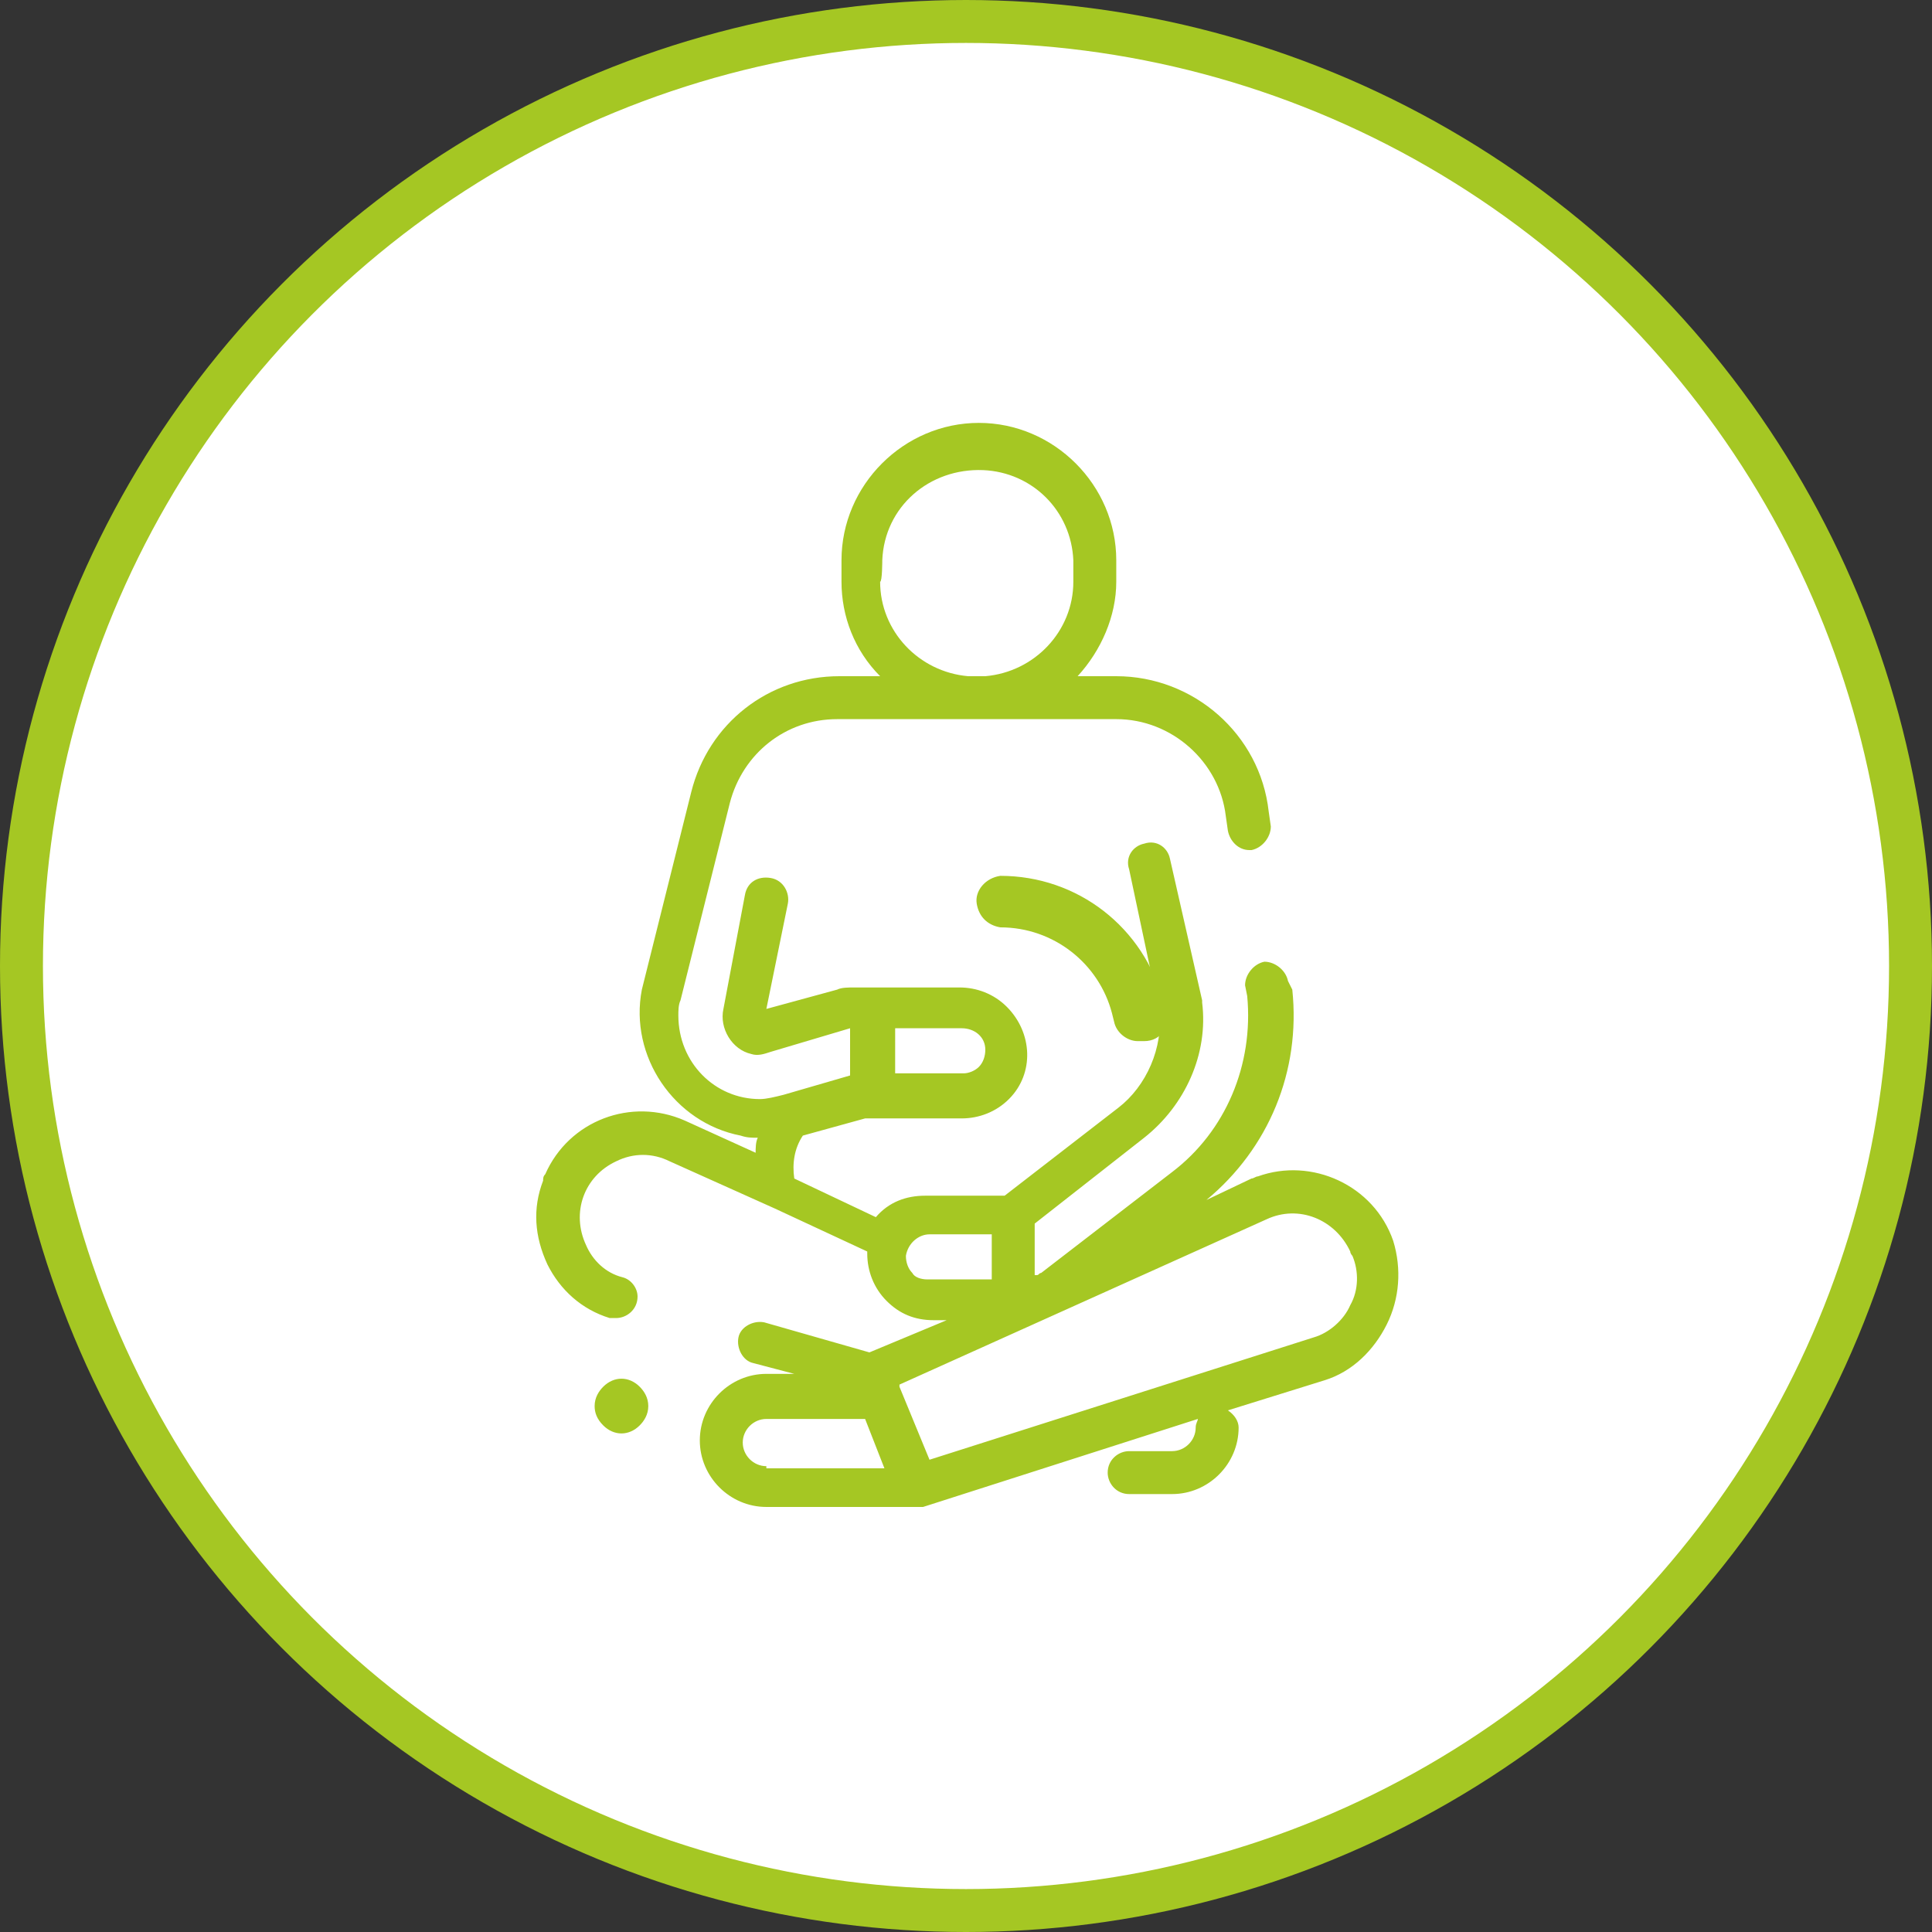
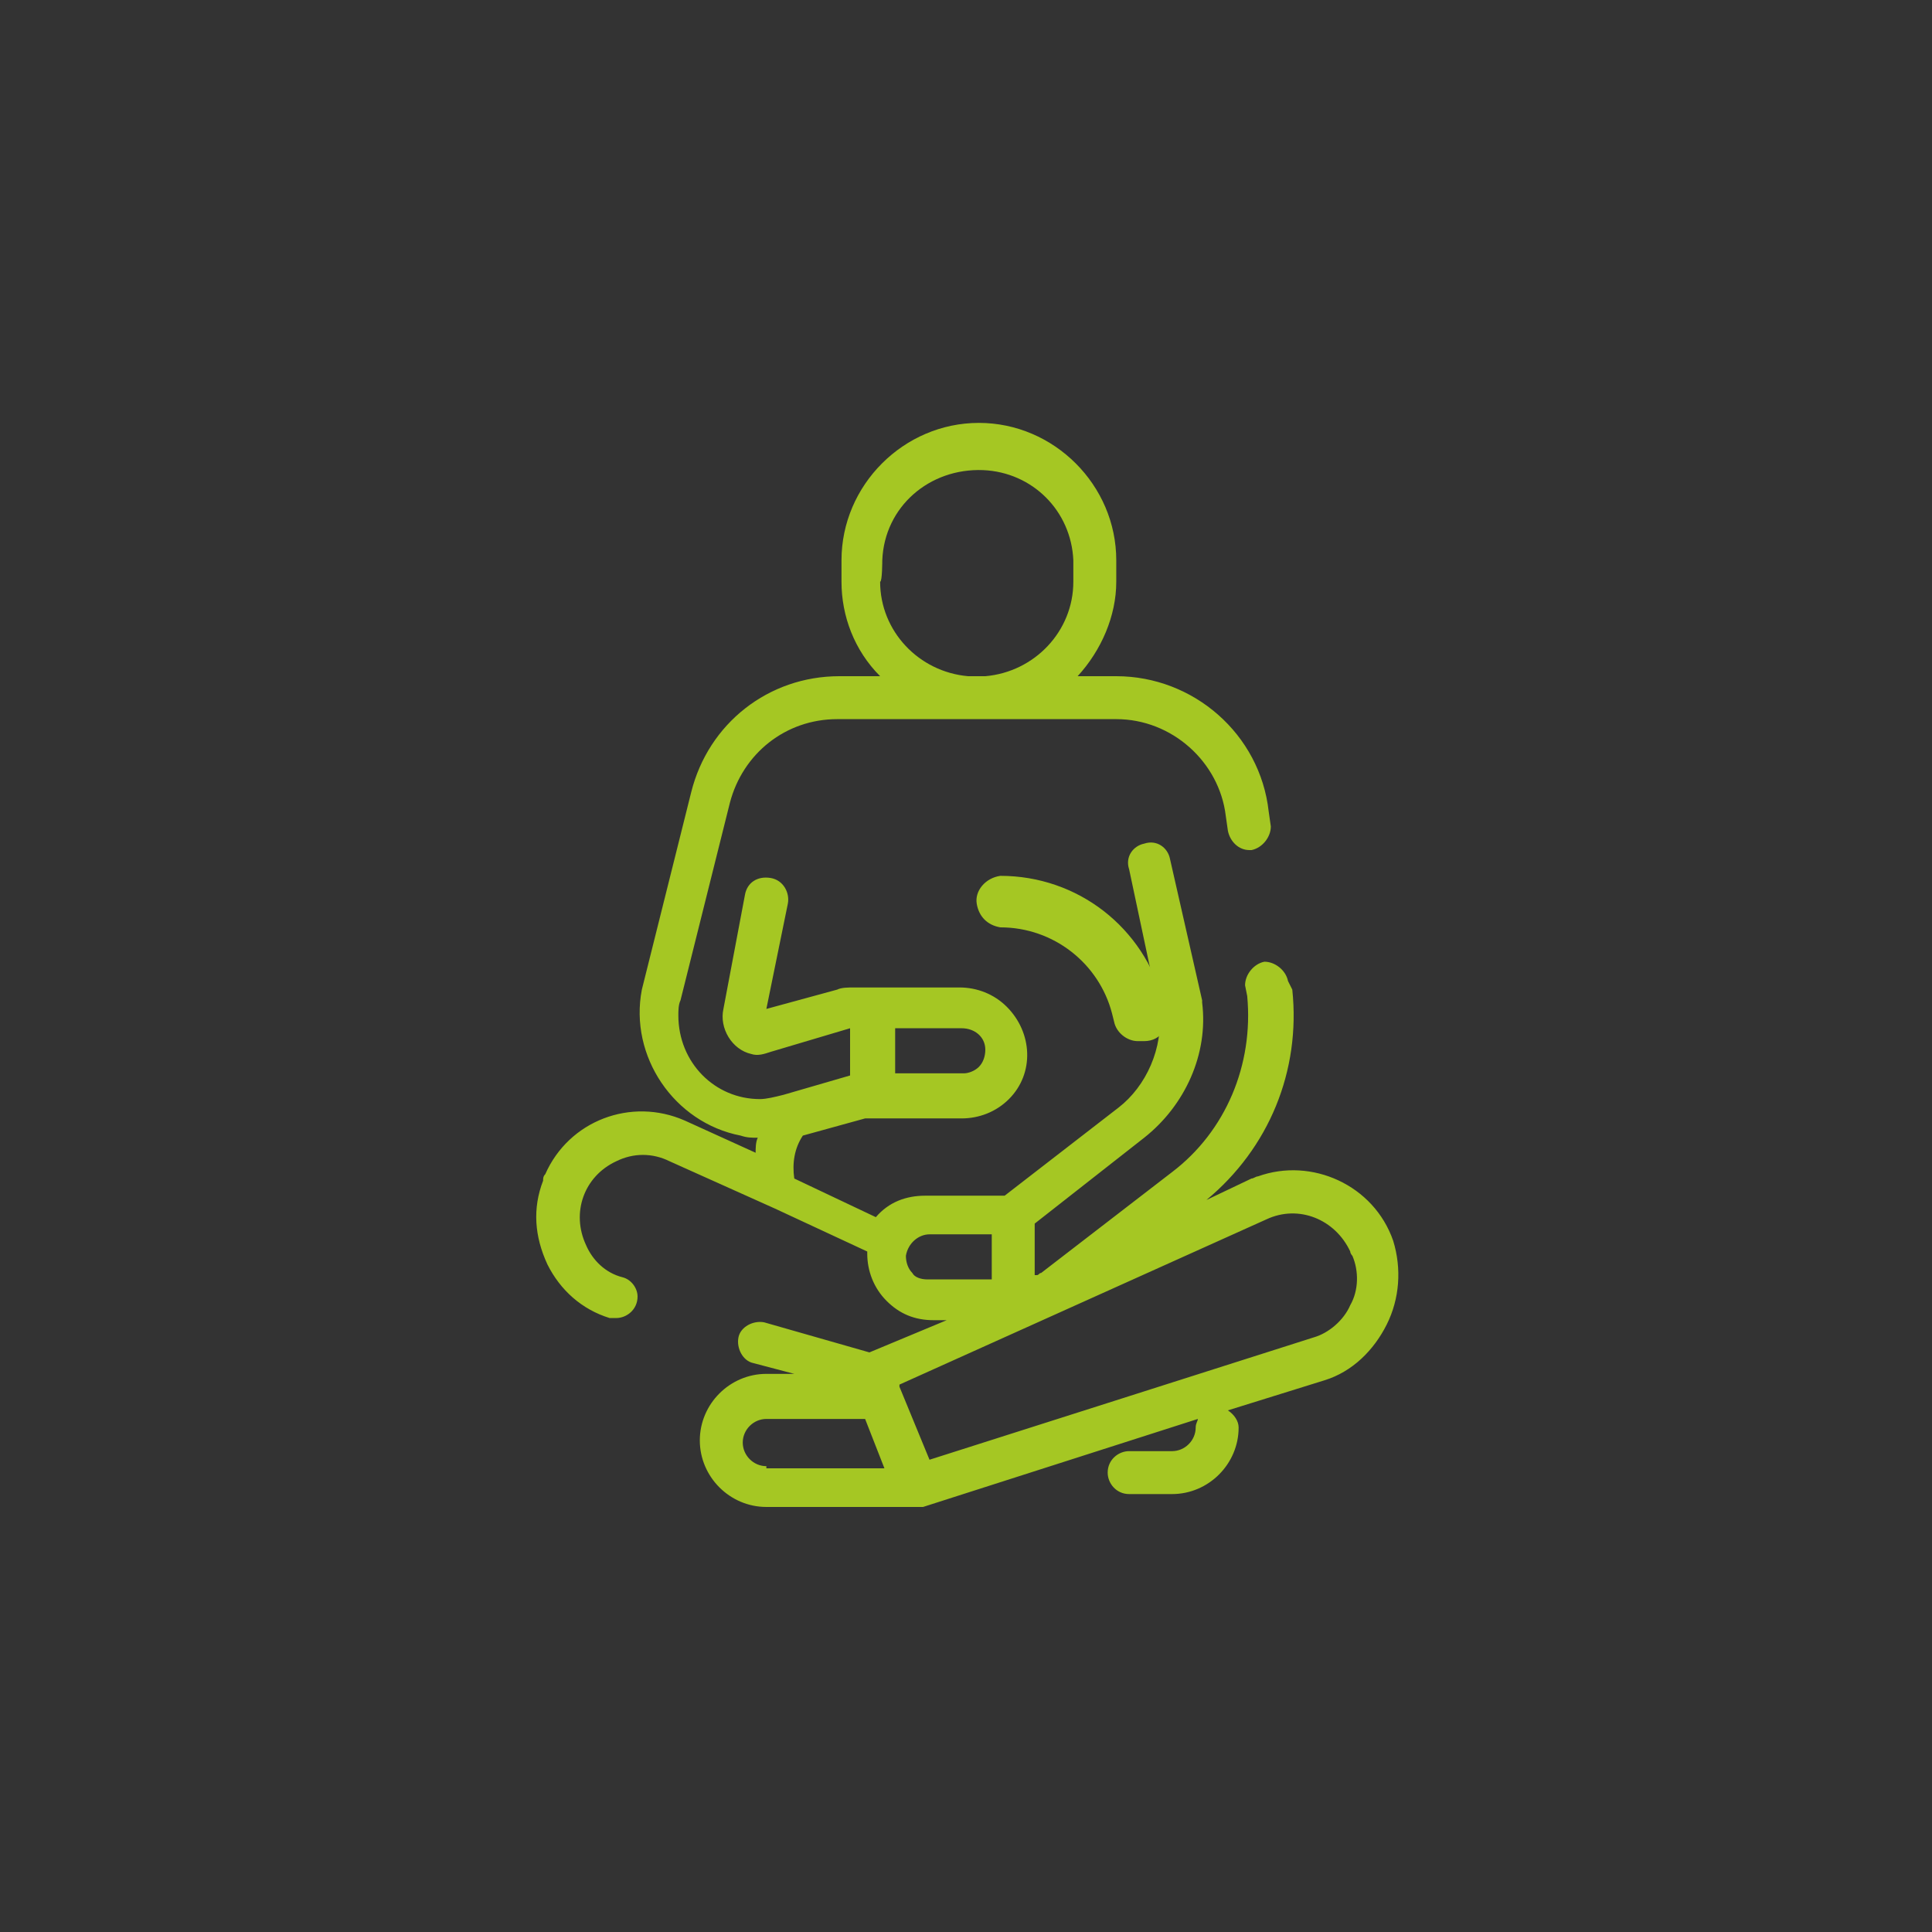
<svg xmlns="http://www.w3.org/2000/svg" version="1.1" id="Calque_1" x="0px" y="0px" viewBox="0 0 90 90" style="enable-background:new 0 0 90 90;" xml:space="preserve">
  <rect x="0" y="0" width="90" height="90" fill="#333333" stroke="none" />
  <style type="text/css">
	.st0{fill:#FFFFFF;stroke:#A5C723;stroke-width:2;stroke-miterlimit:10;}
	.st1{fill:#A5C723;}
</style>
-   <circle class="st0" cx="45" cy="45" r="44" />
  <g>
    <path class="st1" d="M64.9,57.8c-0.9-2.6-3.8-3.9-6.3-3c-0.1,0-0.2,0.1-0.3,0.1l-2.1,1c2.9-2.4,4.4-6,4-9.8l0,0L60,45.7   c-0.1-0.5-0.6-0.9-1.1-0.9c-0.5,0.1-0.9,0.6-0.9,1.1l0,0l0.1,0.5c0.3,3.2-1,6.3-3.5,8.2l-6.1,4.7c-0.1,0-0.1,0.1-0.2,0.1l0,0h-0.1   V57l5.1-4c1.9-1.5,3-3.9,2.7-6.3c0,0,0-0.1,0-0.1l-1.5-6.6c-0.1-0.5-0.6-0.9-1.2-0.7c-0.5,0.1-0.9,0.6-0.7,1.2l1.4,6.6   c0.2,1.7-0.6,3.5-1.9,4.5l-5.3,4.1h-3.7c-0.9,0-1.7,0.3-2.3,1l-3.8-1.8c-0.1-0.7,0-1.4,0.4-2l2.9-0.8h4.5c0.8,0,1.6-0.3,2.2-0.9   c1.2-1.2,1.1-3.1-0.1-4.3c-0.6-0.6-1.4-0.9-2.2-0.9h-4.9c-0.3,0-0.6,0-0.8,0.1l-3.3,0.9l1-4.9c0.1-0.5-0.2-1.1-0.8-1.2   s-1.1,0.2-1.2,0.8L33.7,47c-0.2,0.9,0.4,1.9,1.3,2.1c0.3,0.1,0.6,0,0.9-0.1l3.7-1.1l0,0v2.2L36.5,51c-0.4,0.1-0.8,0.2-1.1,0.2   c-2.1,0-3.8-1.7-3.8-3.9c0-0.2,0-0.5,0.1-0.7l2.3-9.2c0.6-2.3,2.6-3.9,5-3.9H52c2.6,0,4.8,2,5.1,4.5l0.1,0.7c0.1,0.5,0.5,0.9,1,0.9   h0.1c0.5-0.1,0.9-0.6,0.9-1.1c0,0,0,0,0,0l-0.1-0.7c-0.4-3.6-3.5-6.3-7.1-6.3h-1.8c1.1-1.2,1.8-2.8,1.8-4.4v-1   c0-3.5-2.9-6.4-6.4-6.4c-3.5,0-6.4,2.9-6.4,6.4v1c0,1.6,0.6,3.2,1.8,4.4h-1.9c-3.3,0-6.1,2.2-6.9,5.4l-2.3,9.2l0,0   c-0.6,3.1,1.5,6.2,4.6,6.8c0.3,0.1,0.5,0.1,0.8,0.1c-0.1,0.2-0.1,0.5-0.1,0.7l-3.3-1.5c-2.5-1.1-5.4,0-6.5,2.5   c-0.1,0.1-0.1,0.2-0.1,0.3c-0.5,1.3-0.4,2.6,0.2,3.9c0.6,1.2,1.6,2.1,2.9,2.5c0.1,0,0.2,0,0.3,0c0.5,0,1-0.4,1-1   c0-0.4-0.3-0.8-0.7-0.9c-0.8-0.2-1.4-0.8-1.7-1.5c-0.7-1.5-0.1-3.2,1.4-3.9c0.8-0.4,1.7-0.4,2.5,0l4.9,2.2l0,0l4.3,2   c0,0,0,0.1,0,0.1c0,0.8,0.3,1.6,0.9,2.2c0.6,0.6,1.3,0.9,2.2,0.9h0.6L40.5,63l-4.9-1.4c-0.5-0.1-1.1,0.2-1.2,0.7s0.2,1.1,0.7,1.2   L37,64h-1.3c-1.7,0-3.1,1.4-3.1,3.1c0,1.7,1.4,3.1,3.1,3.1c0,0,0,0,0,0h7c0.1,0,0.2,0,0.3,0l12.8-4.1c0,0.1-0.1,0.2-0.1,0.4   c0,0.6-0.5,1.1-1.1,1.1h-2c-0.5,0-1,0.4-1,1c0,0.5,0.4,1,1,1c0,0,0,0,0,0h2c1.7,0,3.1-1.4,3.1-3.1v0c0-0.3-0.2-0.6-0.5-0.8l4.5-1.4   c1.3-0.4,2.3-1.4,2.9-2.6C65.2,60.5,65.3,59.1,64.9,57.8z M41.7,47.9h3.1c0.6,0,1.1,0.4,1.1,1c0,0.3-0.1,0.6-0.3,0.8   c-0.2,0.2-0.5,0.3-0.7,0.3h-3.2V47.9z M41.1,26.1c0.1-2.5,2.2-4.3,4.7-4.2c2.3,0.1,4.1,1.9,4.2,4.2v1c0,2.3-1.8,4.2-4.1,4.4h-0.8   c-2.3-0.2-4.1-2.1-4.1-4.4C41.1,27.1,41.1,26.1,41.1,26.1z M43.2,59.6c-0.3,0-0.6-0.1-0.7-0.3c-0.2-0.2-0.3-0.5-0.3-0.8   c0.1-0.6,0.6-1,1.1-1h2.9v2.1H43.2z M35.7,68.3c-0.6,0-1.1-0.5-1.1-1.1s0.5-1.1,1.1-1.1h4.6l0.9,2.3H35.7z M62.9,60.8   c-0.3,0.7-1,1.3-1.7,1.5L43.3,68l-1.4-3.4l0,0v-0.1l17.1-7.7c1.5-0.7,3.2,0,3.9,1.5c0,0.1,0.1,0.2,0.1,0.2   C63.3,59.2,63.3,60.1,62.9,60.8z" />
-     <path class="st1" d="M29.8,64.6c-0.5-0.5-1.2-0.5-1.7,0c0,0,0,0,0,0c-0.2,0.2-0.4,0.5-0.4,0.9c0,0.3,0.1,0.6,0.4,0.9   c0.5,0.5,1.2,0.5,1.7,0c0,0,0,0,0,0c0.2-0.2,0.4-0.5,0.4-0.9C30.2,65.1,30,64.8,29.8,64.6z" />
    <path class="st1" d="M54.3,47.1l-0.1-0.4c-0.9-3.5-4-5.9-7.6-5.9c-0.7,0.1-1.2,0.7-1.1,1.3c0.1,0.6,0.5,1,1.1,1.1   c2.5,0,4.6,1.7,5.2,4l0.1,0.4c0.1,0.5,0.6,0.9,1.1,0.9h0.3C54.1,48.5,54.5,47.8,54.3,47.1C54.3,47.2,54.3,47.1,54.3,47.1z" />
  </g>
</svg>